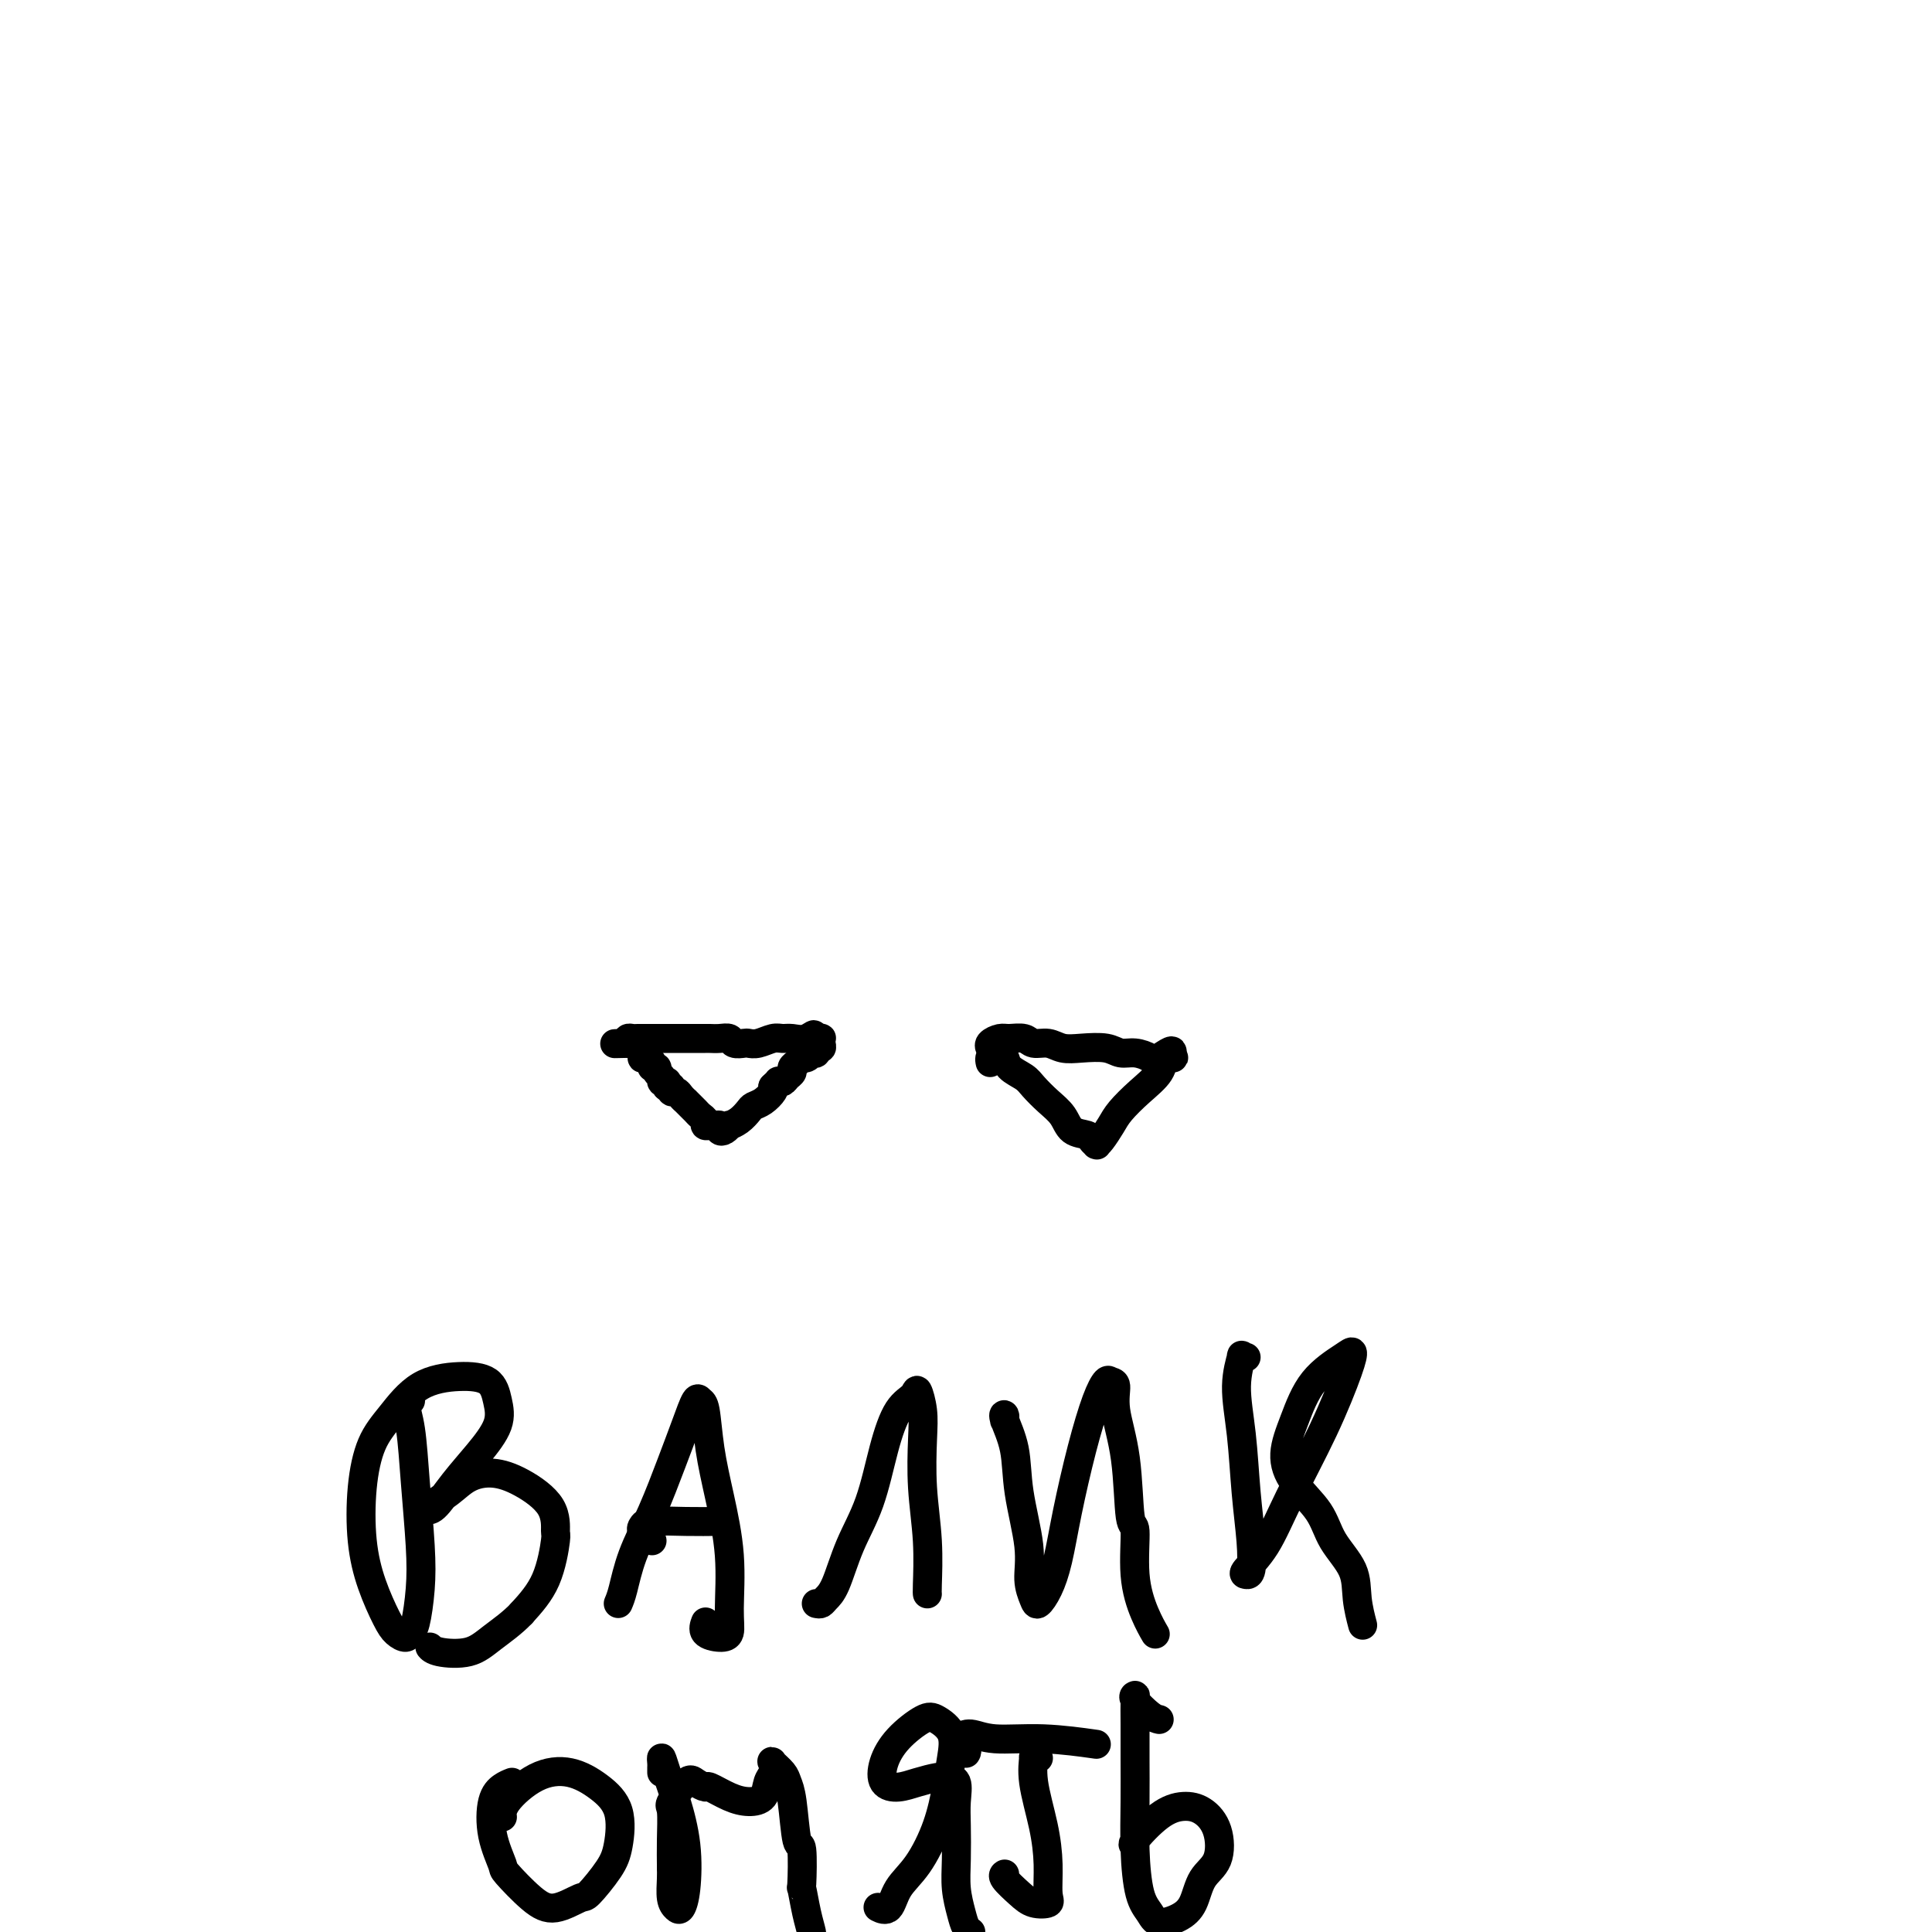
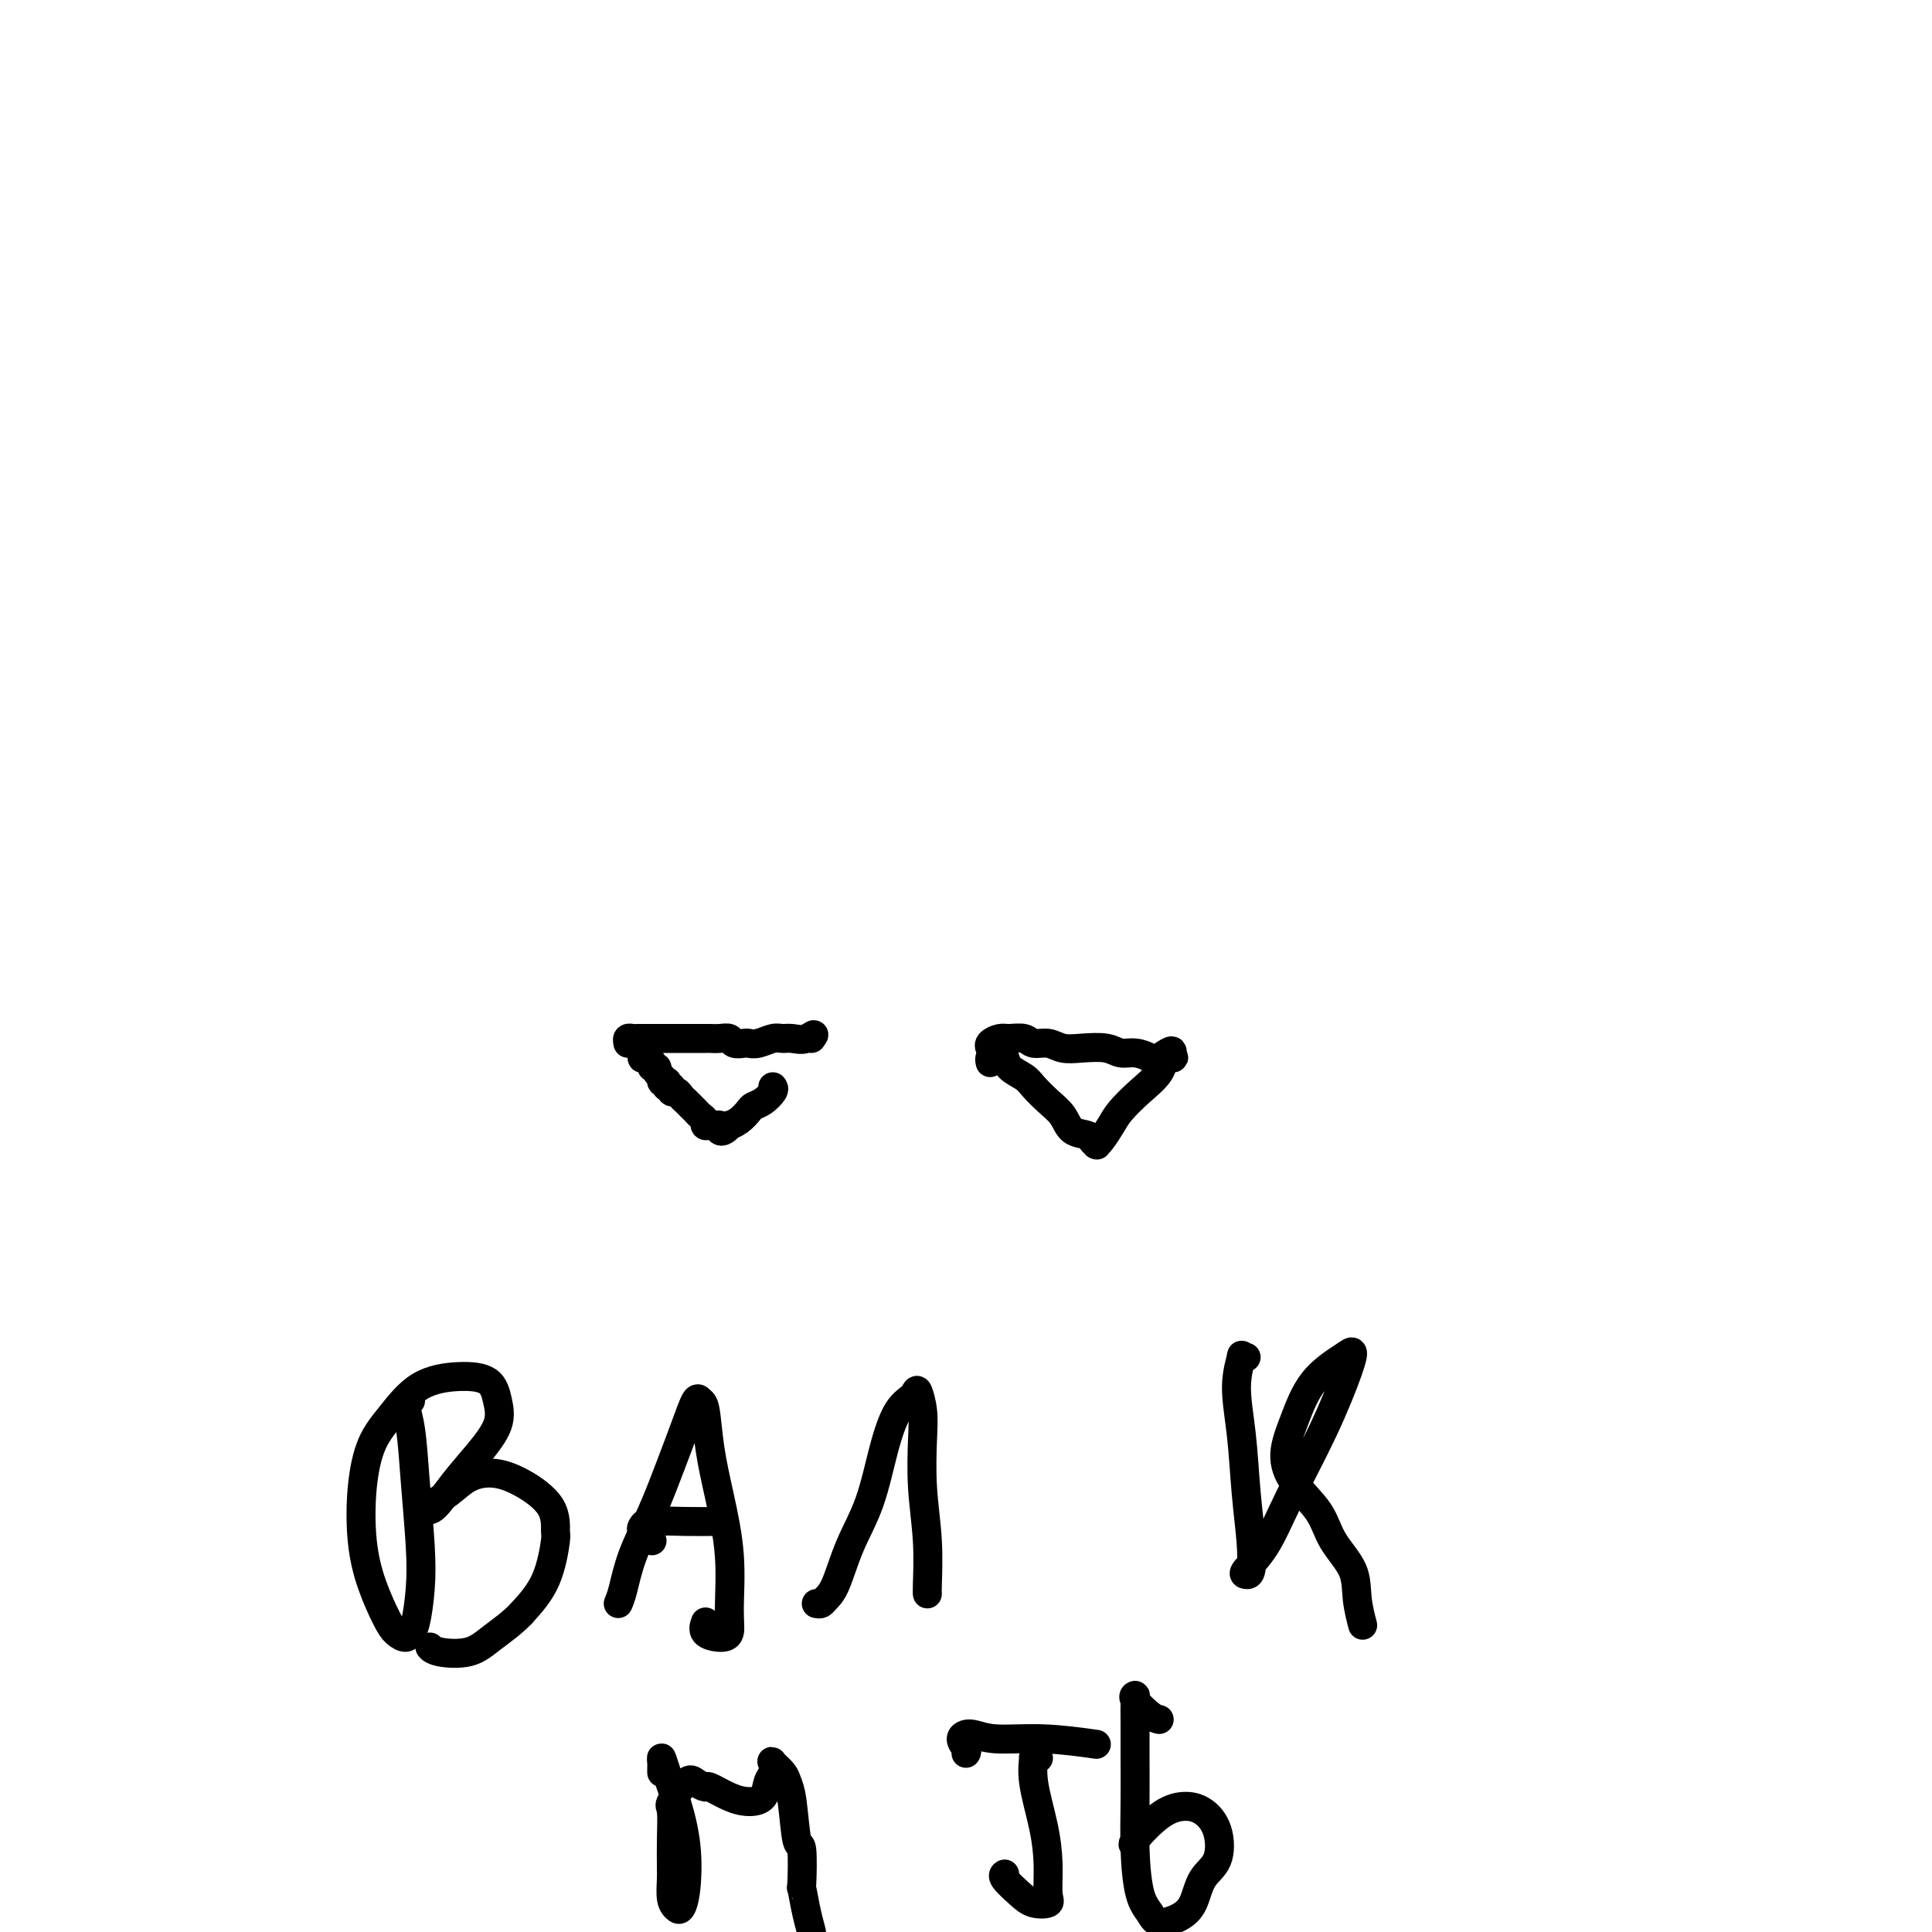
<svg xmlns="http://www.w3.org/2000/svg" viewBox="0 0 400 400" version="1.1">
  <g fill="none" stroke="#000000" stroke-width="6" stroke-linecap="round" stroke-linejoin="round">
    <path d="M134,219c-0.423,-0.028 -0.847,-0.056 -1,0c-0.153,0.056 -0.037,0.197 0,0c0.037,-0.197 -0.005,-0.733 0,-1c0.005,-0.267 0.058,-0.265 0,0c-0.058,0.265 -0.227,0.793 0,1c0.227,0.207 0.849,0.093 1,0c0.151,-0.093 -0.171,-0.166 0,0c0.171,0.166 0.834,0.569 1,1c0.166,0.431 -0.167,0.890 0,1c0.167,0.110 0.833,-0.128 1,0c0.167,0.128 -0.165,0.622 0,1c0.165,0.378 0.829,0.640 1,1c0.171,0.360 -0.150,0.818 0,1c0.150,0.182 0.771,0.087 1,0c0.229,-0.087 0.065,-0.168 0,0c-0.065,0.168 -0.033,0.584 0,1" />
    <path d="M138,225c0.858,0.864 1.005,0.025 1,0c-0.005,-0.025 -0.160,0.763 0,1c0.160,0.237 0.634,-0.077 1,0c0.366,0.077 0.623,0.545 1,1c0.377,0.455 0.874,0.895 1,1c0.126,0.105 -0.120,-0.127 0,0c0.120,0.127 0.606,0.612 1,1c0.394,0.388 0.697,0.678 1,1c0.303,0.322 0.606,0.675 1,1c0.394,0.325 0.880,0.622 1,1c0.120,0.378 -0.126,0.837 0,1c0.126,0.163 0.625,0.031 1,0c0.375,-0.031 0.626,0.040 1,0c0.374,-0.040 0.869,-0.192 1,0c0.131,0.192 -0.103,0.729 0,1c0.103,0.271 0.542,0.276 1,0c0.458,-0.276 0.934,-0.834 1,-1c0.066,-0.166 -0.278,0.059 0,0c0.278,-0.059 1.178,-0.401 2,-1c0.822,-0.599 1.566,-1.456 2,-2c0.434,-0.544 0.560,-0.775 1,-1c0.440,-0.225 1.195,-0.445 2,-1c0.805,-0.555 1.658,-1.444 2,-2c0.342,-0.556 0.171,-0.778 0,-1" />
-     <path d="M160,225c1.724,-1.632 1.036,-1.211 1,-1c-0.036,0.211 0.582,0.211 1,0c0.418,-0.211 0.637,-0.635 1,-1c0.363,-0.365 0.871,-0.671 1,-1c0.129,-0.329 -0.119,-0.680 0,-1c0.119,-0.320 0.605,-0.608 1,-1c0.395,-0.392 0.698,-0.889 1,-1c0.302,-0.111 0.602,0.162 1,0c0.398,-0.162 0.895,-0.761 1,-1c0.105,-0.239 -0.182,-0.119 0,0c0.182,0.119 0.833,0.238 1,0c0.167,-0.238 -0.151,-0.834 0,-1c0.151,-0.166 0.769,0.099 1,0c0.231,-0.099 0.073,-0.563 0,-1c-0.073,-0.437 -0.061,-0.849 0,-1c0.061,-0.151 0.170,-0.041 0,0c-0.170,0.041 -0.620,0.012 -1,0c-0.380,-0.012 -0.690,-0.006 -1,0" />
    <path d="M168,215c1.166,-1.546 0.083,-0.410 -1,0c-1.083,0.410 -2.164,0.096 -3,0c-0.836,-0.096 -1.427,0.027 -2,0c-0.573,-0.027 -1.127,-0.202 -2,0c-0.873,0.202 -2.064,0.782 -3,1c-0.936,0.218 -1.615,0.072 -2,0c-0.385,-0.072 -0.474,-0.072 -1,0c-0.526,0.072 -1.488,0.215 -2,0c-0.512,-0.215 -0.574,-0.790 -1,-1c-0.426,-0.210 -1.217,-0.056 -2,0c-0.783,0.056 -1.557,0.015 -2,0c-0.443,-0.015 -0.555,-0.004 -1,0c-0.445,0.004 -1.222,0.001 -2,0c-0.778,-0.001 -1.555,-0.000 -2,0c-0.445,0.000 -0.557,0.000 -1,0c-0.443,-0.000 -1.218,-0.000 -2,0c-0.782,0.000 -1.572,-0.000 -2,0c-0.428,0.000 -0.496,0.000 -1,0c-0.504,-0.000 -1.445,-0.001 -2,0c-0.555,0.001 -0.723,0.003 -1,0c-0.277,-0.003 -0.662,-0.011 -1,0c-0.338,0.011 -0.630,0.041 -1,0c-0.370,-0.041 -0.820,-0.155 -1,0c-0.180,0.155 -0.090,0.577 0,1" />
-     <path d="M130,216c-5.714,0.155 -1.000,0.042 1,0c2.000,-0.042 1.286,-0.012 1,0c-0.286,0.012 -0.143,0.006 0,0" />
    <path d="M205,220c-0.090,-0.419 -0.181,-0.838 0,-1c0.181,-0.162 0.633,-0.065 1,0c0.367,0.065 0.650,0.100 1,0c0.350,-0.100 0.768,-0.333 1,0c0.232,0.333 0.279,1.232 1,2c0.721,0.768 2.117,1.403 3,2c0.883,0.597 1.252,1.154 2,2c0.748,0.846 1.874,1.981 3,3c1.126,1.019 2.253,1.923 3,3c0.747,1.077 1.114,2.327 2,3c0.886,0.673 2.289,0.769 3,1c0.711,0.231 0.728,0.596 1,1c0.272,0.404 0.797,0.845 1,1c0.203,0.155 0.083,0.023 0,0c-0.083,-0.023 -0.130,0.063 0,0c0.130,-0.063 0.438,-0.274 1,-1c0.562,-0.726 1.379,-1.968 2,-3c0.621,-1.032 1.044,-1.856 2,-3c0.956,-1.144 2.443,-2.608 4,-4c1.557,-1.392 3.185,-2.713 4,-4c0.815,-1.287 0.816,-2.541 1,-3c0.184,-0.459 0.549,-0.124 1,0c0.451,0.124 0.986,0.035 1,0c0.014,-0.035 -0.493,-0.018 -1,0" />
    <path d="M242,219c1.951,-2.802 -0.672,-0.807 -2,0c-1.328,0.807 -1.362,0.426 -2,0c-0.638,-0.426 -1.879,-0.898 -3,-1c-1.121,-0.102 -2.123,0.165 -3,0c-0.877,-0.165 -1.628,-0.761 -3,-1c-1.372,-0.239 -3.364,-0.120 -5,0c-1.636,0.120 -2.918,0.243 -4,0c-1.082,-0.243 -1.966,-0.850 -3,-1c-1.034,-0.150 -2.218,0.159 -3,0c-0.782,-0.159 -1.162,-0.785 -2,-1c-0.838,-0.215 -2.133,-0.019 -3,0c-0.867,0.019 -1.304,-0.139 -2,0c-0.696,0.139 -1.649,0.576 -2,1c-0.351,0.424 -0.100,0.835 0,1c0.100,0.165 0.050,0.082 0,0" />
    <path d="M85,290c-0.513,0.100 -1.026,0.201 -1,1c0.026,0.799 0.593,2.298 1,5c0.407,2.702 0.656,6.607 1,11c0.344,4.393 0.784,9.272 1,13c0.216,3.728 0.209,6.303 0,9c-0.209,2.697 -0.621,5.515 -1,7c-0.379,1.485 -0.724,1.636 -1,2c-0.276,0.364 -0.484,0.942 -1,1c-0.516,0.058 -1.341,-0.403 -2,-1c-0.659,-0.597 -1.153,-1.331 -2,-3c-0.847,-1.669 -2.048,-4.275 -3,-7c-0.952,-2.725 -1.654,-5.570 -2,-9c-0.346,-3.430 -0.335,-7.445 0,-11c0.335,-3.555 0.993,-6.651 2,-9c1.007,-2.349 2.364,-3.953 4,-6c1.636,-2.047 3.552,-4.538 6,-6c2.448,-1.462 5.430,-1.894 8,-2c2.570,-0.106 4.730,0.115 6,1c1.270,0.885 1.651,2.434 2,4c0.349,1.566 0.665,3.150 0,5c-0.665,1.850 -2.310,3.965 -4,6c-1.690,2.035 -3.426,3.989 -5,6c-1.574,2.011 -2.985,4.079 -4,5c-1.015,0.921 -1.632,0.696 -1,0c0.632,-0.696 2.513,-1.861 4,-3c1.487,-1.139 2.580,-2.252 4,-3c1.420,-0.748 3.166,-1.131 5,-1c1.834,0.131 3.756,0.778 6,2c2.244,1.222 4.811,3.021 6,5c1.189,1.979 0.999,4.139 1,5c0.001,0.861 0.193,0.424 0,2c-0.193,1.576 -0.769,5.165 -2,8c-1.231,2.835 -3.115,4.918 -5,7" />
    <path d="M108,334c-1.918,2.038 -4.213,3.632 -6,5c-1.787,1.368 -3.067,2.511 -5,3c-1.933,0.489 -4.521,0.324 -6,0c-1.479,-0.324 -1.851,-0.807 -2,-1c-0.149,-0.193 -0.074,-0.097 0,0" />
    <path d="M128,332c0.290,-0.682 0.581,-1.363 1,-3c0.419,-1.637 0.967,-4.229 2,-7c1.033,-2.771 2.553,-5.720 4,-9c1.447,-3.280 2.822,-6.892 4,-10c1.178,-3.108 2.160,-5.714 3,-8c0.840,-2.286 1.537,-4.252 2,-5c0.463,-0.748 0.692,-0.278 1,0c0.308,0.278 0.695,0.363 1,2c0.305,1.637 0.528,4.827 1,8c0.472,3.173 1.194,6.329 2,10c0.806,3.671 1.697,7.858 2,12c0.303,4.142 0.018,8.241 0,11c-0.018,2.759 0.230,4.179 0,5c-0.230,0.821 -0.938,1.045 -2,1c-1.062,-0.045 -2.478,-0.358 -3,-1c-0.522,-0.642 -0.149,-1.612 0,-2c0.149,-0.388 0.075,-0.194 0,0" />
    <path d="M135,319c-0.829,-0.762 -1.657,-1.525 -2,-2c-0.343,-0.475 -0.200,-0.663 0,-1c0.200,-0.337 0.456,-0.822 2,-1c1.544,-0.178 4.377,-0.048 7,0c2.623,0.048 5.035,0.014 6,0c0.965,-0.014 0.482,-0.007 0,0" />
    <path d="M169,332c0.353,0.073 0.706,0.146 1,0c0.294,-0.146 0.529,-0.511 1,-1c0.471,-0.489 1.178,-1.104 2,-3c0.822,-1.896 1.758,-5.074 3,-8c1.242,-2.926 2.791,-5.600 4,-9c1.209,-3.400 2.079,-7.527 3,-11c0.921,-3.473 1.893,-6.293 3,-8c1.107,-1.707 2.348,-2.303 3,-3c0.652,-0.697 0.714,-1.496 1,-1c0.286,0.496 0.795,2.287 1,4c0.205,1.713 0.108,3.349 0,6c-0.108,2.651 -0.225,6.318 0,10c0.225,3.682 0.792,7.379 1,11c0.208,3.621 0.056,7.167 0,9c-0.056,1.833 -0.016,1.952 0,2c0.016,0.048 0.008,0.024 0,0" />
-     <path d="M208,294c-0.015,0.109 -0.031,0.218 0,0c0.031,-0.218 0.107,-0.763 0,-1c-0.107,-0.237 -0.397,-0.168 0,1c0.397,1.168 1.483,3.433 2,6c0.517,2.567 0.466,5.436 1,9c0.534,3.564 1.651,7.823 2,11c0.349,3.177 -0.072,5.270 0,7c0.072,1.730 0.637,3.095 1,4c0.363,0.905 0.523,1.348 1,1c0.477,-0.348 1.272,-1.489 2,-3c0.728,-1.511 1.389,-3.393 2,-6c0.611,-2.607 1.171,-5.938 2,-10c0.829,-4.062 1.925,-8.853 3,-13c1.075,-4.147 2.129,-7.649 3,-10c0.871,-2.351 1.561,-3.550 2,-4c0.439,-0.450 0.628,-0.151 1,0c0.372,0.151 0.927,0.152 1,1c0.073,0.848 -0.336,2.541 0,5c0.336,2.459 1.416,5.683 2,10c0.584,4.317 0.672,9.728 1,12c0.328,2.272 0.897,1.404 1,3c0.103,1.596 -0.261,5.655 0,9c0.261,3.345 1.147,5.978 2,8c0.853,2.022 1.672,3.435 2,4c0.328,0.565 0.164,0.283 0,0" />
    <path d="M258,281c-0.459,0.122 -0.919,0.244 -1,0c-0.081,-0.244 0.216,-0.854 0,0c-0.216,0.854 -0.947,3.171 -1,6c-0.053,2.829 0.571,6.170 1,10c0.429,3.830 0.662,8.150 1,12c0.338,3.850 0.782,7.230 1,10c0.218,2.770 0.211,4.930 0,6c-0.211,1.070 -0.627,1.051 -1,1c-0.373,-0.051 -0.703,-0.135 0,-1c0.703,-0.865 2.438,-2.513 4,-5c1.562,-2.487 2.952,-5.815 5,-10c2.048,-4.185 4.754,-9.228 7,-14c2.246,-4.772 4.032,-9.272 5,-12c0.968,-2.728 1.116,-3.684 1,-4c-0.116,-0.316 -0.497,0.006 -2,1c-1.503,0.994 -4.127,2.659 -6,5c-1.873,2.341 -2.996,5.359 -4,8c-1.004,2.641 -1.891,4.904 -2,7c-0.109,2.096 0.558,4.026 2,6c1.442,1.974 3.658,3.994 5,6c1.342,2.006 1.810,3.999 3,6c1.190,2.001 3.103,4.011 4,6c0.897,1.989 0.780,3.959 1,6c0.220,2.041 0.777,4.155 1,5c0.223,0.845 0.111,0.423 0,0" />
-     <path d="M106,369c-0.635,0.248 -1.270,0.497 -2,1c-0.730,0.503 -1.553,1.261 -2,3c-0.447,1.739 -0.516,4.458 0,7c0.516,2.542 1.616,4.908 2,6c0.384,1.092 0.050,0.910 1,2c0.950,1.090 3.182,3.454 5,5c1.818,1.546 3.222,2.276 5,2c1.778,-0.276 3.929,-1.556 5,-2c1.071,-0.444 1.061,-0.050 2,-1c0.939,-0.950 2.827,-3.243 4,-5c1.173,-1.757 1.632,-2.979 2,-5c0.368,-2.021 0.645,-4.841 0,-7c-0.645,-2.159 -2.211,-3.657 -4,-5c-1.789,-1.343 -3.800,-2.531 -6,-3c-2.200,-0.469 -4.590,-0.218 -7,1c-2.410,1.218 -4.841,3.405 -6,5c-1.159,1.595 -1.045,2.599 -1,3c0.045,0.401 0.023,0.201 0,0" />
    <path d="M137,367c-0.005,-0.355 -0.010,-0.710 0,-1c0.010,-0.290 0.034,-0.514 0,-1c-0.034,-0.486 -0.128,-1.232 0,-1c0.128,0.232 0.476,1.442 1,3c0.524,1.558 1.224,3.462 2,6c0.776,2.538 1.630,5.709 2,9c0.370,3.291 0.257,6.701 0,9c-0.257,2.299 -0.657,3.488 -1,4c-0.343,0.512 -0.628,0.347 -1,0c-0.372,-0.347 -0.832,-0.877 -1,-2c-0.168,-1.123 -0.044,-2.841 0,-4c0.044,-1.159 0.009,-1.760 0,-2c-0.009,-0.240 0.007,-0.117 0,-1c-0.007,-0.883 -0.039,-2.770 0,-5c0.039,-2.230 0.147,-4.804 0,-6c-0.147,-1.196 -0.550,-1.016 0,-2c0.550,-0.984 2.054,-3.133 3,-4c0.946,-0.867 1.334,-0.453 2,0c0.666,0.453 1.611,0.943 2,1c0.389,0.057 0.222,-0.320 1,0c0.778,0.320 2.499,1.338 4,2c1.501,0.662 2.781,0.969 4,1c1.219,0.031 2.377,-0.214 3,-1c0.623,-0.786 0.709,-2.114 1,-3c0.291,-0.886 0.785,-1.332 1,-2c0.215,-0.668 0.152,-1.559 0,-2c-0.152,-0.441 -0.392,-0.432 0,0c0.392,0.432 1.415,1.285 2,2c0.585,0.715 0.731,1.290 1,2c0.269,0.710 0.660,1.556 1,4c0.340,2.444 0.630,6.488 1,8c0.370,1.512 0.821,0.492 1,2c0.179,1.508 0.086,5.542 0,7c-0.086,1.458 -0.167,0.338 0,1c0.167,0.662 0.581,3.105 1,5c0.419,1.895 0.844,3.241 1,4c0.156,0.759 0.045,0.931 0,1c-0.045,0.069 -0.022,0.034 0,0" />
-     <path d="M182,395c-0.191,-0.094 -0.381,-0.188 0,0c0.381,0.188 1.335,0.660 2,0c0.665,-0.660 1.043,-2.450 2,-4c0.957,-1.550 2.494,-2.858 4,-5c1.506,-2.142 2.983,-5.117 4,-8c1.017,-2.883 1.576,-5.676 2,-8c0.424,-2.324 0.714,-4.181 1,-6c0.286,-1.819 0.567,-3.600 0,-5c-0.567,-1.400 -1.982,-2.417 -3,-3c-1.018,-0.583 -1.637,-0.730 -3,0c-1.363,0.730 -3.468,2.336 -5,4c-1.532,1.664 -2.492,3.384 -3,5c-0.508,1.616 -0.565,3.126 0,4c0.565,0.874 1.753,1.110 3,1c1.247,-0.110 2.555,-0.568 4,-1c1.445,-0.432 3.028,-0.838 4,-1c0.972,-0.162 1.332,-0.078 2,0c0.668,0.078 1.642,0.151 2,1c0.358,0.849 0.099,2.474 0,4c-0.099,1.526 -0.038,2.951 0,5c0.038,2.049 0.052,4.721 0,7c-0.052,2.279 -0.171,4.166 0,6c0.171,1.834 0.634,3.615 1,5c0.366,1.385 0.637,2.373 1,3c0.363,0.627 0.818,0.893 1,1c0.182,0.107 0.091,0.053 0,0" />
    <path d="M215,364c-0.437,0.093 -0.873,0.186 -1,0c-0.127,-0.186 0.056,-0.649 0,0c-0.056,0.649 -0.352,2.412 0,5c0.352,2.588 1.353,6.001 2,9c0.647,2.999 0.939,5.583 1,8c0.061,2.417 -0.110,4.665 0,6c0.110,1.335 0.503,1.755 0,2c-0.503,0.245 -1.900,0.314 -3,0c-1.100,-0.314 -1.903,-1.012 -3,-2c-1.097,-0.988 -2.488,-2.266 -3,-3c-0.512,-0.734 -0.146,-0.924 0,-1c0.146,-0.076 0.073,-0.038 0,0" />
    <path d="M200,363c0.149,-0.235 0.299,-0.470 0,-1c-0.299,-0.530 -1.045,-1.354 -1,-2c0.045,-0.646 0.882,-1.115 2,-1c1.118,0.115 2.516,0.814 5,1c2.484,0.186 6.053,-0.142 10,0c3.947,0.142 8.270,0.755 10,1c1.730,0.245 0.865,0.123 0,0" />
    <path d="M240,356c-0.506,-0.113 -1.011,-0.227 -2,-1c-0.989,-0.773 -2.461,-2.206 -3,-3c-0.539,-0.794 -0.144,-0.951 0,-1c0.144,-0.049 0.038,0.009 0,1c-0.038,0.991 -0.008,2.915 0,5c0.008,2.085 -0.005,4.329 0,7c0.005,2.671 0.030,5.767 0,9c-0.030,3.233 -0.115,6.602 0,10c0.115,3.398 0.429,6.827 1,9c0.571,2.173 1.397,3.092 2,4c0.603,0.908 0.981,1.806 2,2c1.019,0.194 2.678,-0.317 4,-1c1.322,-0.683 2.308,-1.538 3,-3c0.692,-1.462 1.092,-3.531 2,-5c0.908,-1.469 2.324,-2.338 3,-4c0.676,-1.662 0.611,-4.116 0,-6c-0.611,-1.884 -1.768,-3.198 -3,-4c-1.232,-0.802 -2.540,-1.090 -4,-1c-1.460,0.090 -3.072,0.560 -5,2c-1.928,1.440 -4.173,3.849 -5,5c-0.827,1.151 -0.236,1.043 0,1c0.236,-0.043 0.118,-0.022 0,0" />
  </g>
</svg>